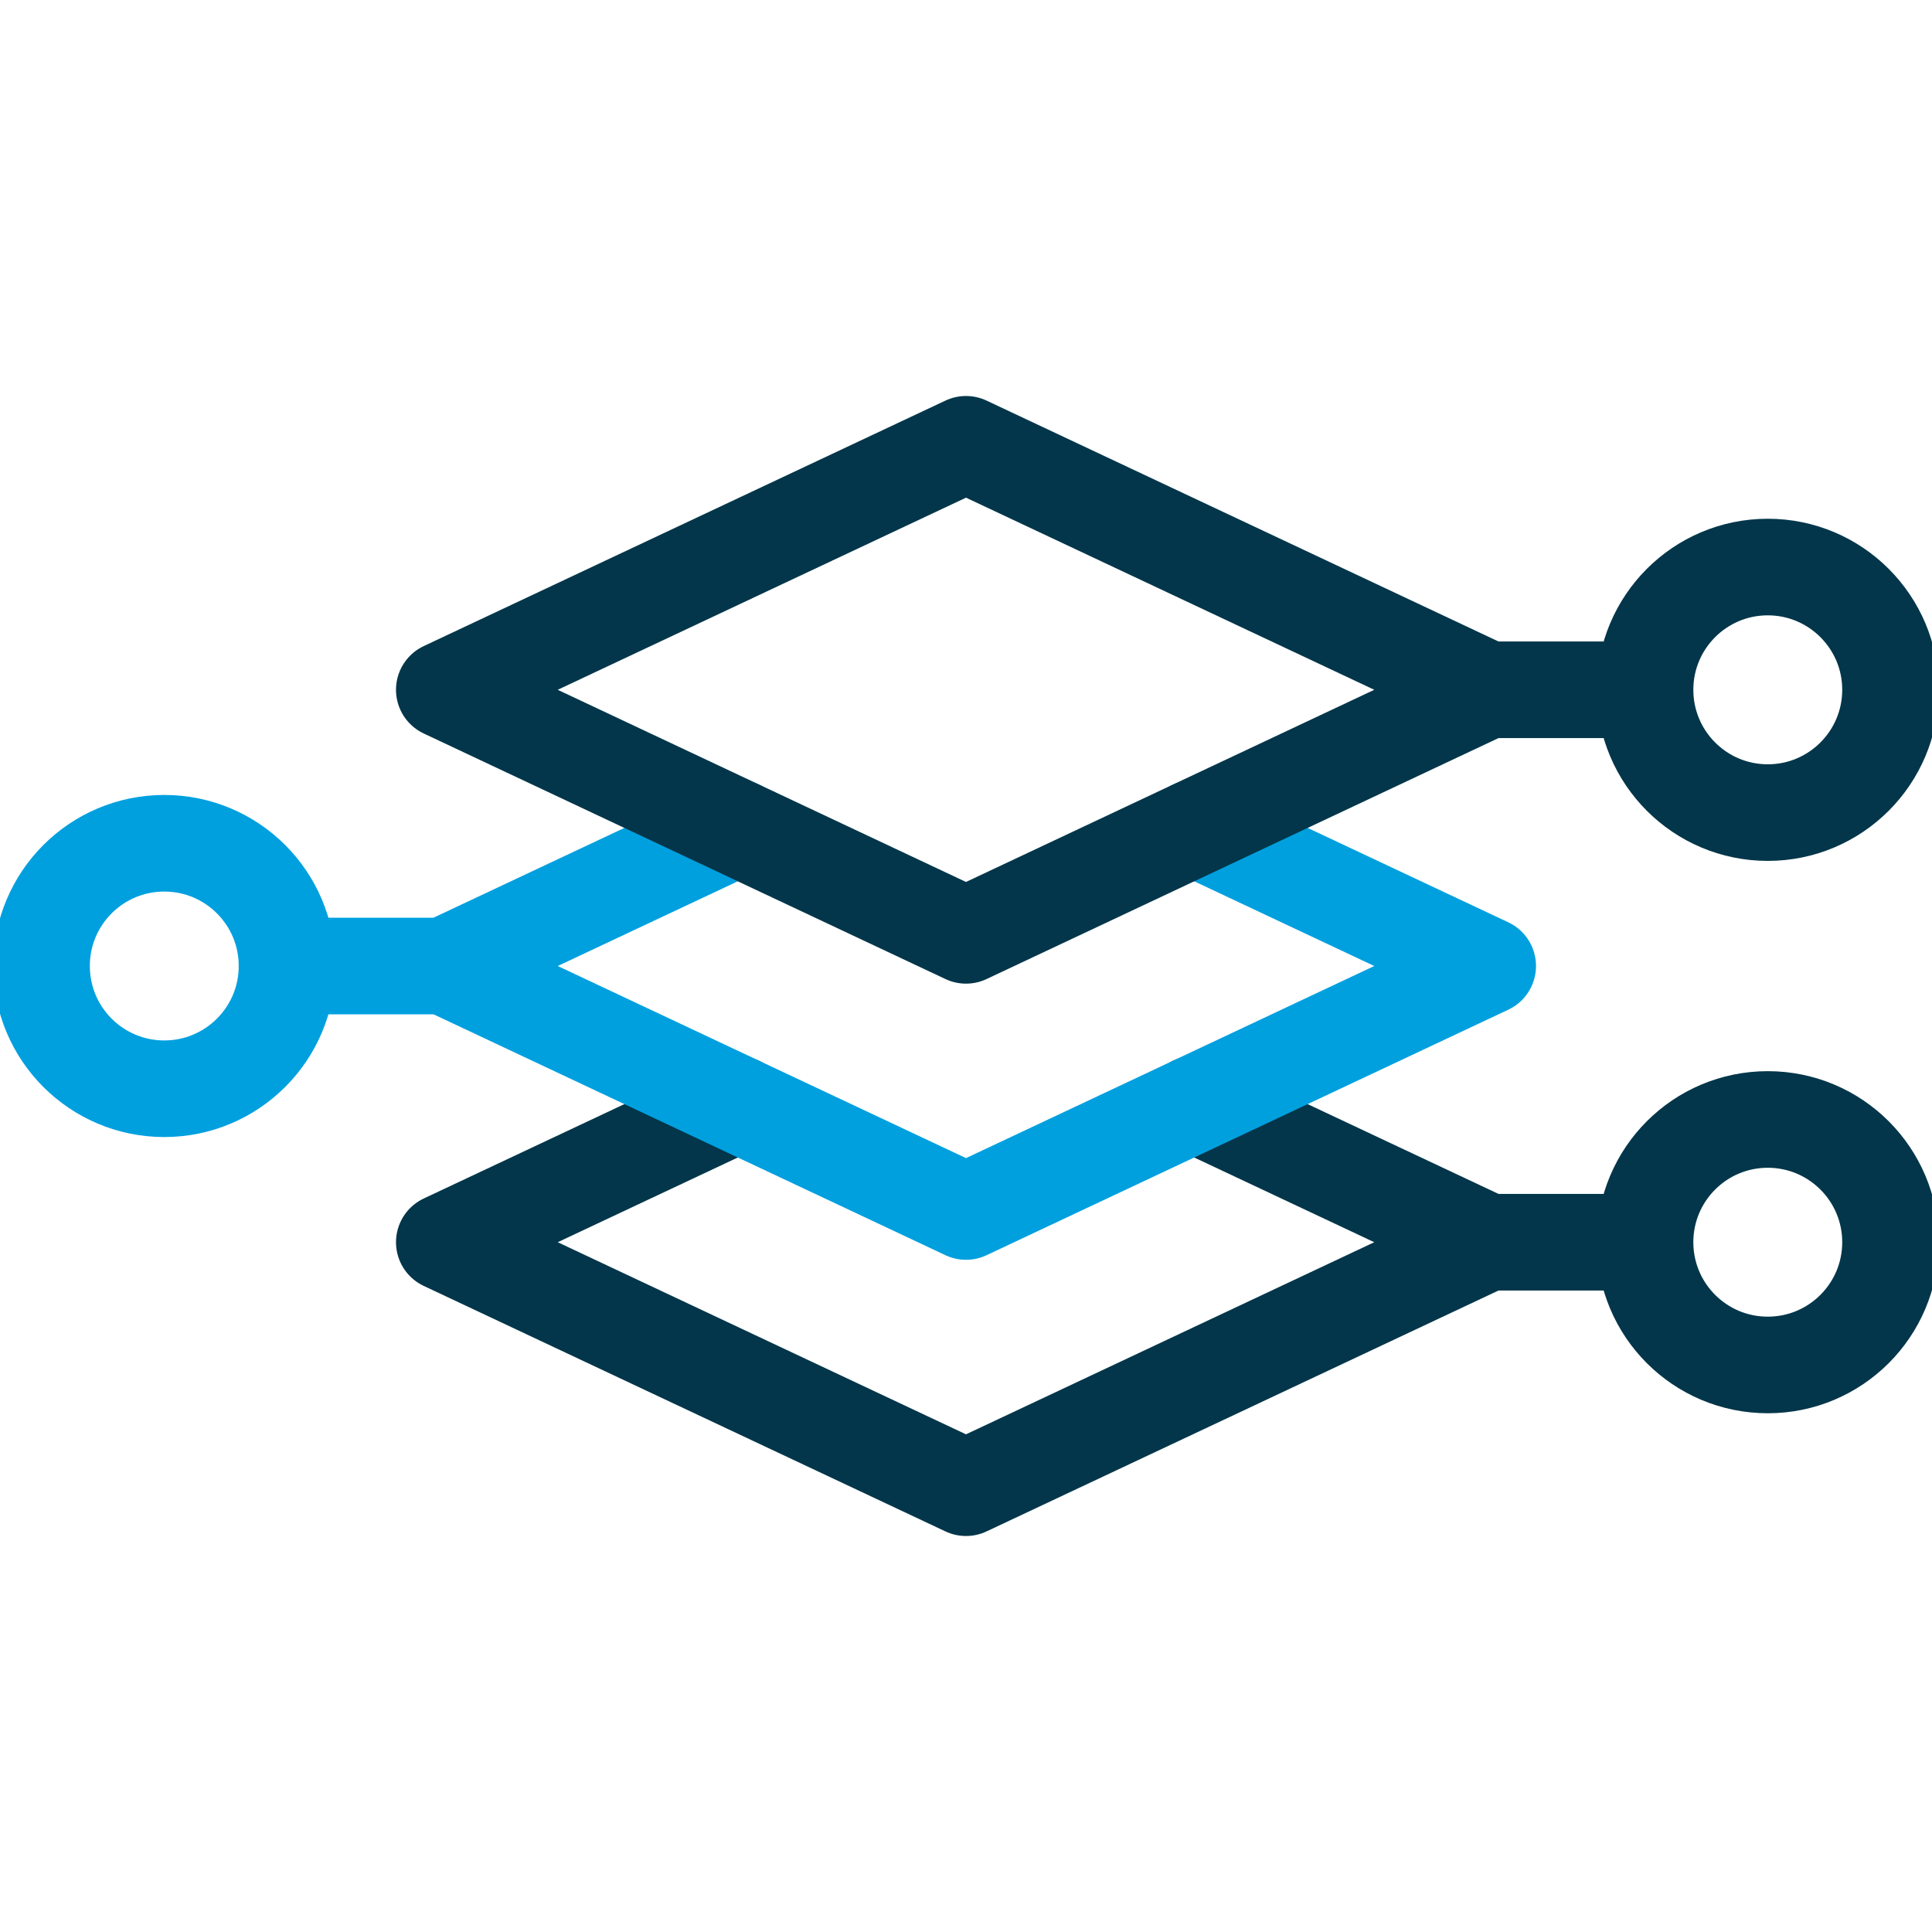
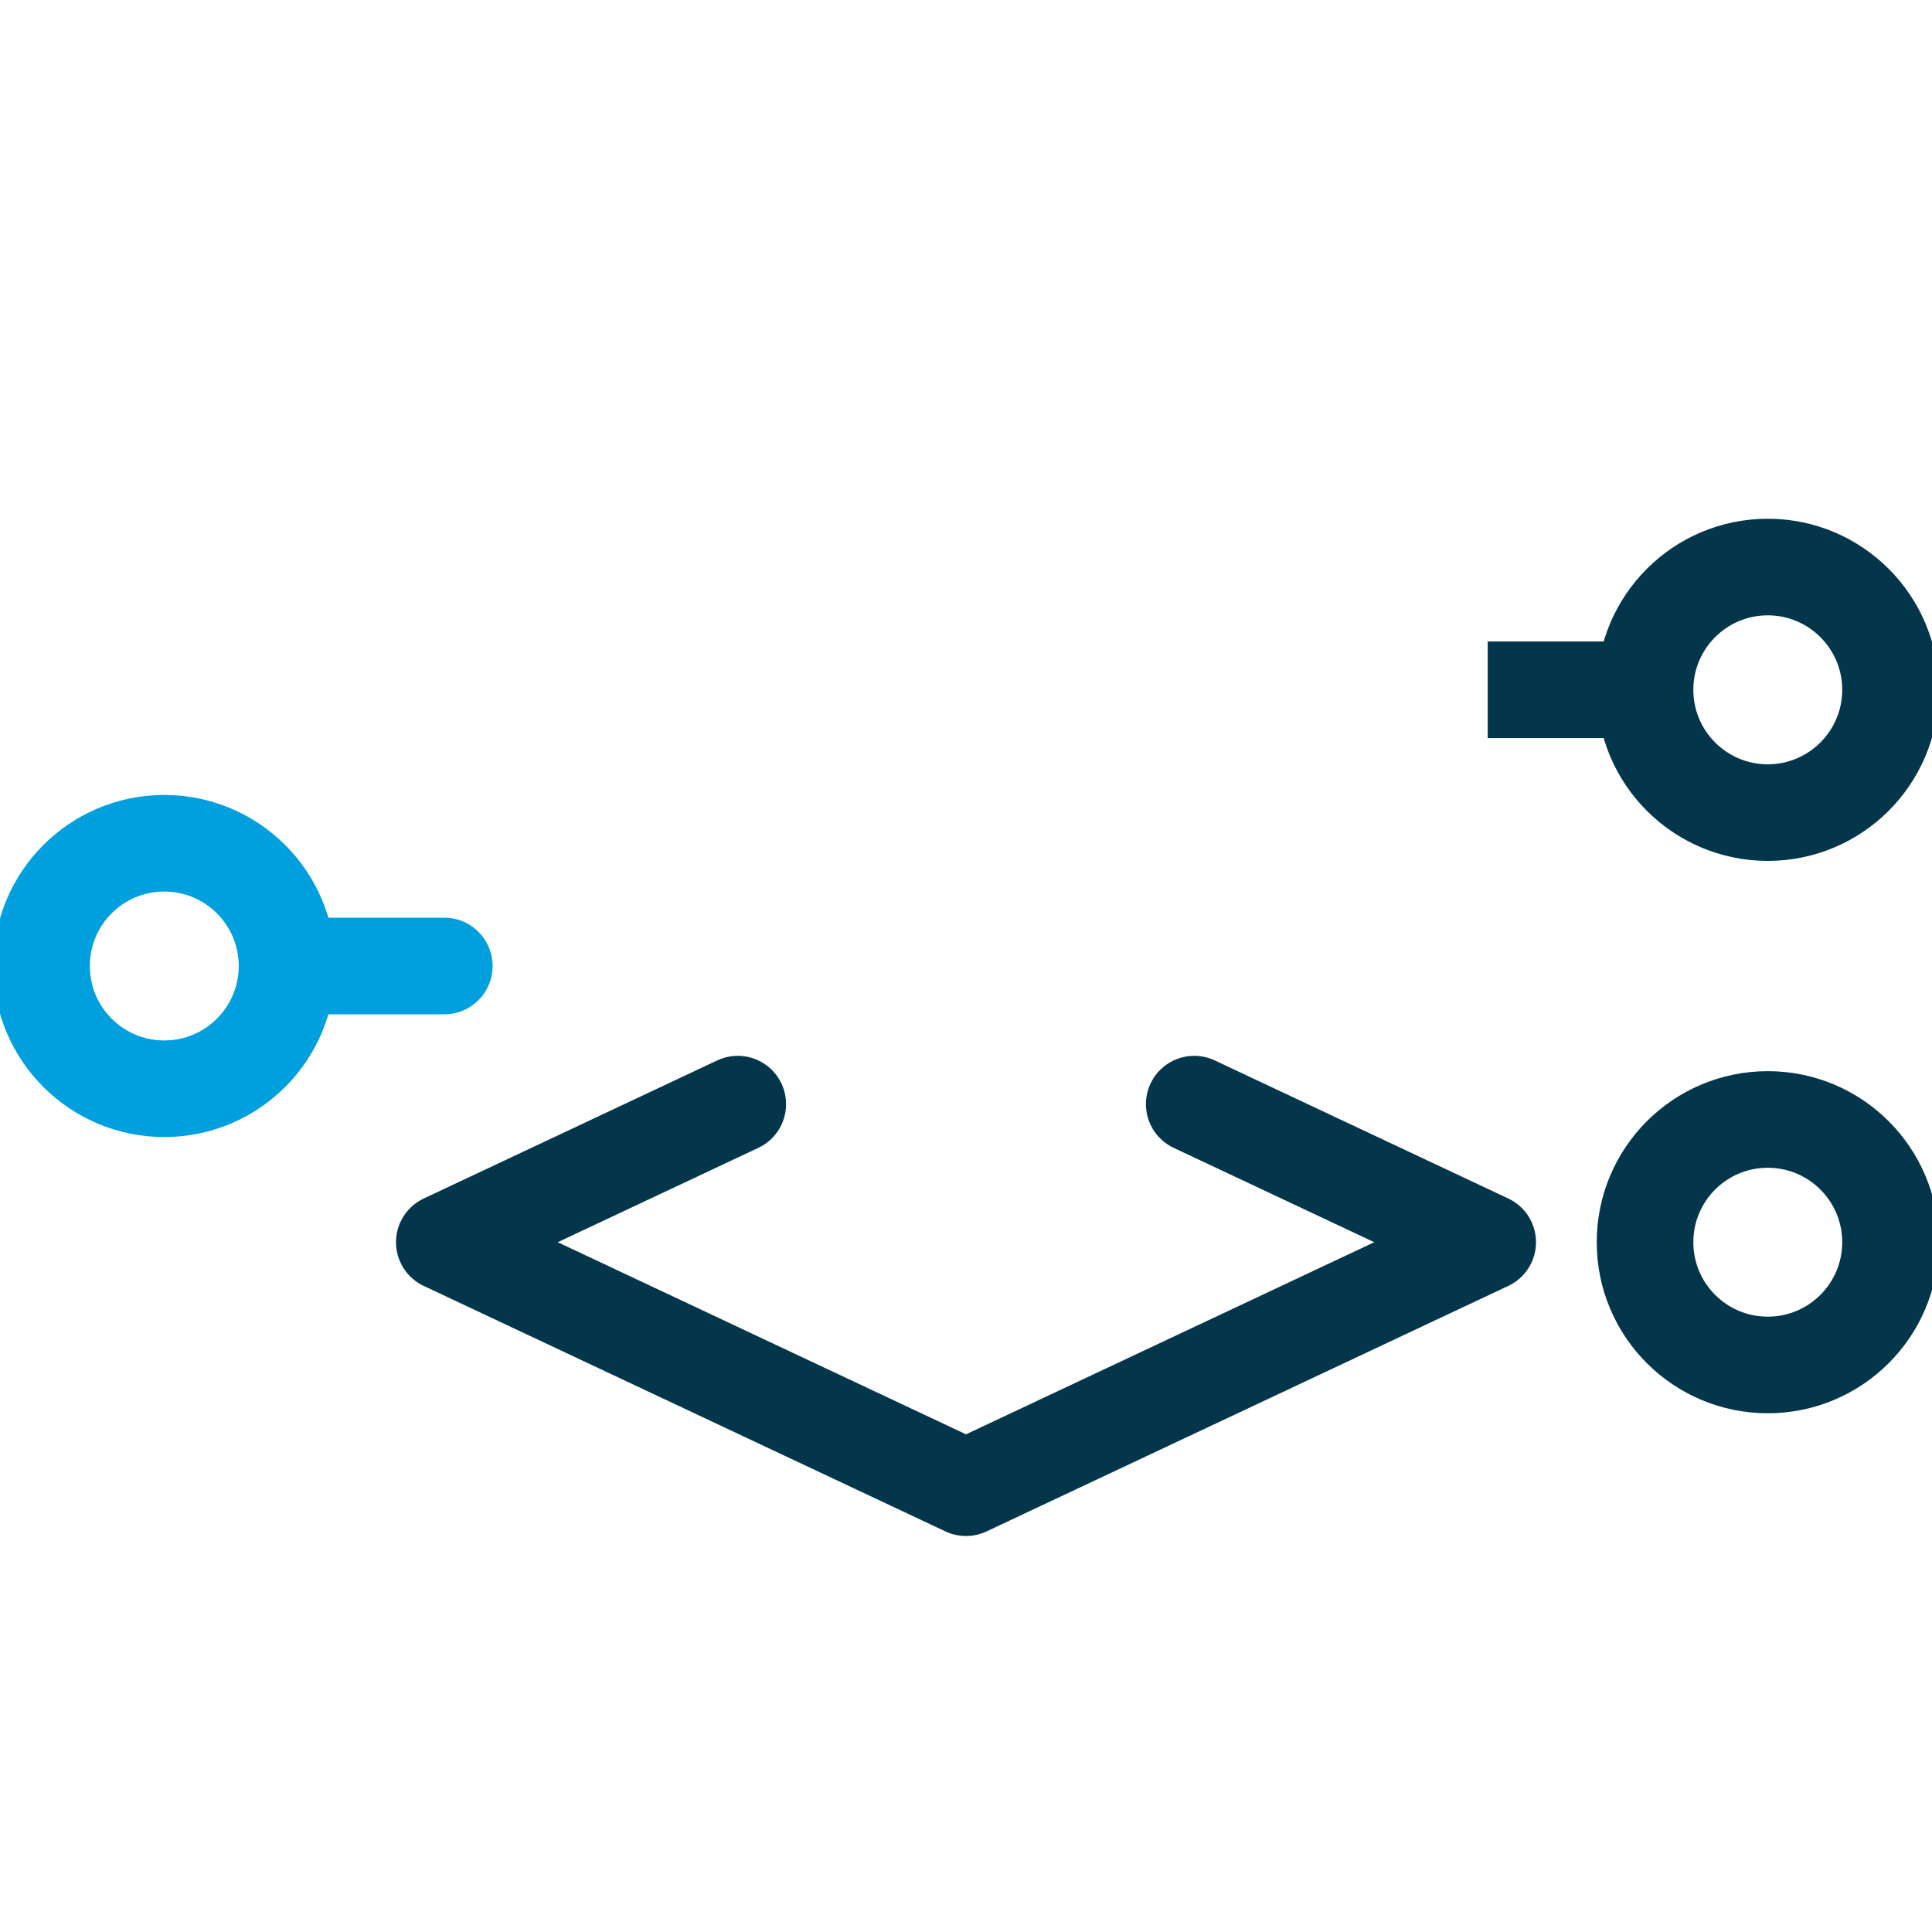
<svg xmlns="http://www.w3.org/2000/svg" width="30" height="30" viewBox="0 0 30 30" fill="none">
  <g clip-path="url(#clip0_4085_2033)">
    <path d="M27.45 21.195C28.502 21.195 29.356 20.342 29.356 19.289C29.356 18.236 28.502 17.383 27.45 17.383C26.397 17.383 25.544 18.236 25.544 19.289C25.544 20.342 26.397 21.195 27.45 21.195Z" stroke="#03364A" stroke-width="1.5" stroke-miterlimit="10" stroke-linecap="round" stroke-linejoin="round" />
-     <path d="M23.101 19.289H25.543" stroke="#03364A" stroke-width="1.5" stroke-miterlimit="10" stroke-linejoin="round" />
    <path d="M11.456 17.145L6.899 19.289L15 23.101L23.101 19.289L18.544 17.145" stroke="#03364A" stroke-width="1.5" stroke-miterlimit="10" stroke-linecap="round" stroke-linejoin="round" />
    <path d="M2.551 16.906C3.603 16.906 4.457 16.053 4.457 15C4.457 13.947 3.603 13.094 2.551 13.094C1.498 13.094 0.645 13.947 0.645 15C0.645 16.053 1.498 16.906 2.551 16.906Z" stroke="#00A0DF" stroke-width="1.5" stroke-miterlimit="22.926" stroke-linecap="round" stroke-linejoin="round" />
    <path d="M6.899 15H4.457" stroke="#00A0DF" stroke-width="1.5" stroke-miterlimit="22.926" stroke-linecap="round" stroke-linejoin="round" />
-     <path d="M11.456 12.856L6.899 15L15 18.812L23.101 15L18.544 12.856" stroke="#00A0DF" stroke-width="1.5" stroke-miterlimit="22.926" stroke-linecap="round" stroke-linejoin="round" />
    <path d="M27.45 12.618C28.502 12.618 29.356 11.764 29.356 10.711C29.356 9.659 28.502 8.805 27.45 8.805C26.397 8.805 25.544 9.659 25.544 10.711C25.544 11.764 26.397 12.618 27.45 12.618Z" stroke="#03364A" stroke-width="1.5" stroke-miterlimit="10" stroke-linecap="round" stroke-linejoin="round" />
    <path d="M23.101 10.711H25.543" stroke="#03364A" stroke-width="1.5" stroke-miterlimit="10" stroke-linejoin="round" />
-     <path d="M15 14.524L6.899 10.711L15 6.899L23.101 10.711L15 14.524Z" stroke="#03364A" stroke-width="1.5" stroke-miterlimit="10" stroke-linecap="round" stroke-linejoin="round" />
  </g>
  <defs>
    <clipPath id="clip0_4085_2033">
      <rect width="30" height="30" fill="white" transform="translate(0 0)" />
    </clipPath>
  </defs>
</svg>